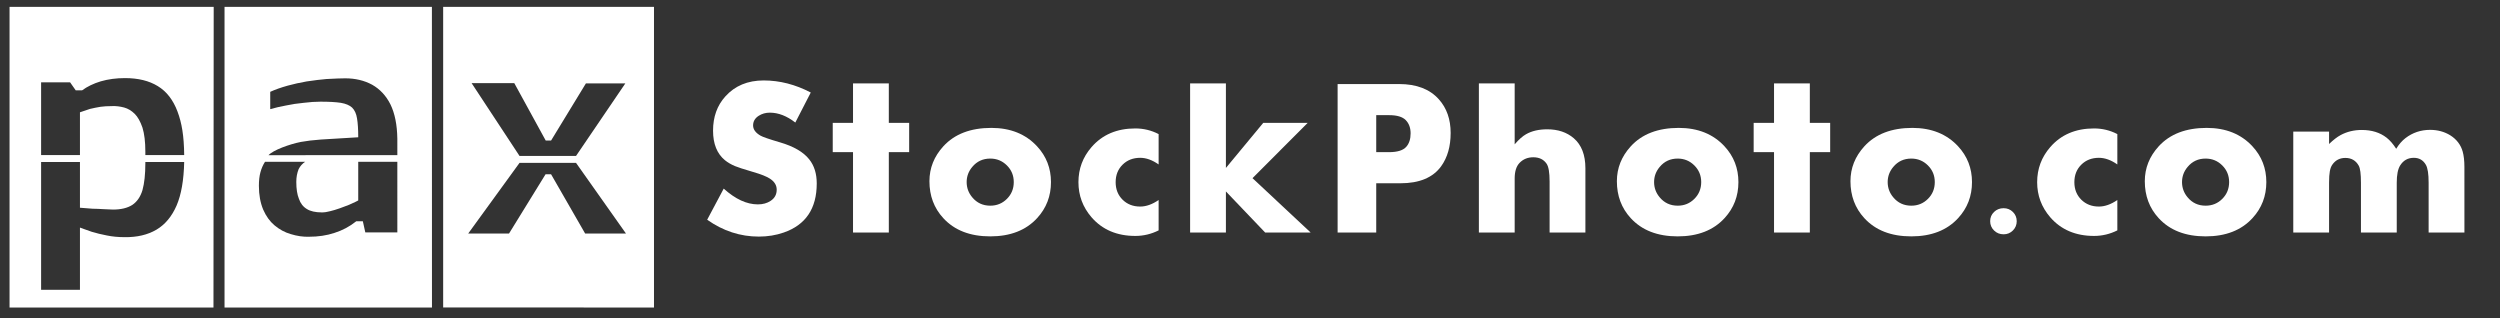
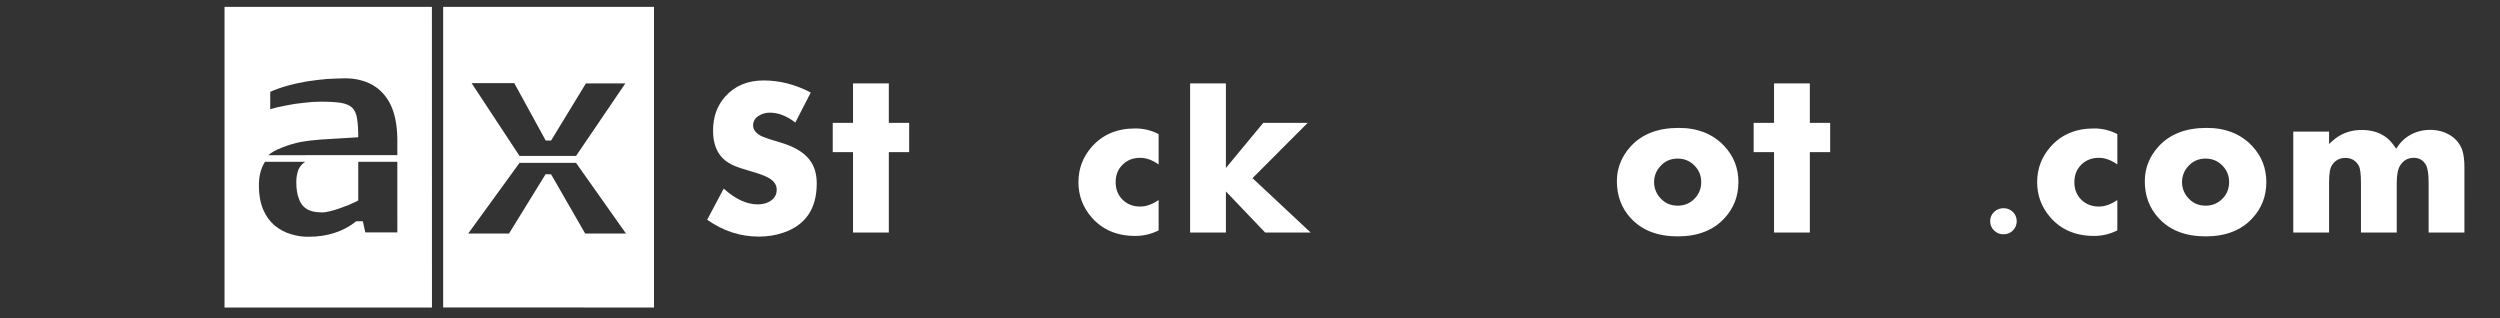
<svg xmlns="http://www.w3.org/2000/svg" version="1.1" id="Calque_1" x="0px" y="0px" width="549.75px" height="70px" viewBox="0 0 549.75 70" enable-background="new 0 0 549.75 70" xml:space="preserve">
  <rect x="0" y="0" width="549.75" height="70" fill="#333333" stroke="none" />
  <path fill="#FFFFFF" d="M94.976,1.505H49.374v66.118H94.99L94.976,1.505z M87.375,34.108l-28.33,0.019  c1.017-1.124,4.639-2.425,7.123-2.917c1.236-0.227,2.709-0.403,4.417-0.527l8.192-0.495c0-1.732-0.089-3.125-0.27-4.176  c-0.158-1.009-0.518-1.794-1.078-2.351c-0.564-0.515-1.394-0.866-2.495-1.052c-1.103-0.164-2.586-0.249-4.451-0.249  c-1.124,0-2.349,0.084-3.676,0.249c-1.347,0.124-2.651,0.32-3.91,0.588c-1.237,0.227-2.395,0.495-3.473,0.804v-3.805  c1.078-0.496,2.36-0.948,3.843-1.362c1.351-0.371,2.743-0.68,4.183-0.928c1.662-0.248,3.111-0.422,4.348-0.527  c1.91-0.102,3.282-0.154,4.113-0.154c2.203,0,4.168,0.464,5.899,1.393c1.731,0.97,3.08,2.413,4.046,4.331  c0.968,1.979,1.472,4.497,1.518,7.548L87.375,34.108L87.375,34.108z M87.375,51.1H80.33l-0.54-2.442h-1.451  c-1.439,1.155-3.045,2.011-4.821,2.567c-1.686,0.558-3.55,0.836-5.596,0.836c-1.26,0.041-2.596-0.154-4.013-0.588  c-1.281-0.373-2.46-1.011-3.54-1.918c-1.035-0.867-1.866-2.021-2.494-3.464c-0.629-1.506-0.944-3.248-0.944-5.229  c0-1.176,0.112-2.164,0.336-2.969c0.224-0.846,0.562-1.619,1.012-2.319h8.833c-0.629,0.411-1.111,0.959-1.449,1.638  c-0.337,0.848-0.507,1.775-0.507,2.785c0,1.547,0.192,2.783,0.574,3.711c0.337,1.011,0.921,1.762,1.754,2.259  c0.786,0.494,1.887,0.743,3.303,0.743c0.563,0,1.18-0.093,1.854-0.279c0.54-0.123,1.226-0.33,2.056-0.619  c0.292-0.103,0.652-0.234,1.08-0.402c0.472-0.186,0.797-0.309,0.977-0.371c0.921-0.432,1.394-0.648,1.417-0.648  c0.382-0.207,0.584-0.311,0.606-0.311v-8.506h8.598V51.1z" />
  <path fill="#FFFFFF" d="M114.241,35.82h12.431l10.975,15.529h-8.977l-7.486-13.022h-1.218l-8.028,13.022h-8.977L114.241,35.82z   M103.705,18.281h9.385L120,30.9h1.184l7.656-12.56h8.671l-10.839,15.947h-12.431L103.705,18.281z M97.451,1.505v66.109  l46.362,0.008V1.505H97.451z" />
-   <path fill="#FFFFFF" d="M46.992,1.505H2.099v66.118h44.843L46.992,1.505z M40.504,34.097h-8.541v-0.736  c0-2.166-0.211-3.931-0.633-5.293c-0.469-1.361-1.036-2.373-1.703-3.032c-0.712-0.702-1.49-1.166-2.335-1.395  c-0.935-0.247-1.813-0.35-2.637-0.309c-1.001,0-1.856,0.053-2.568,0.155c-0.757,0.125-1.525,0.279-2.304,0.464  c-0.178,0.061-0.912,0.31-2.202,0.743v9.402H9.039V18.102h6.375l1.235,1.764h1.401c1.157-0.846,2.524-1.505,4.104-1.981  c1.622-0.474,3.403-0.711,5.339-0.711c2.89,0,5.293,0.587,7.207,1.764c1.936,1.177,3.381,3.043,4.338,5.602  C39.973,27.038,40.461,29.846,40.504,34.097 M40.504,35.622c-0.089,4.003-0.644,7.19-1.667,9.563  c-1.046,2.414-2.524,4.189-4.438,5.324c-1.935,1.135-4.271,1.682-7.008,1.641c-1.401,0-2.703-0.123-3.904-0.373  c-1.179-0.226-2.281-0.493-3.302-0.803c-0.38-0.125-0.847-0.291-1.403-0.496c-0.645-0.248-1.045-0.392-1.201-0.434v13.682H9.039  V35.622h8.542v10.06c0.202,0,0.479,0.021,0.835,0.062c1.044,0.062,1.69,0.114,1.934,0.153c0.268,0,0.657,0.013,1.169,0.031  c0.555,0.043,0.956,0.064,1.2,0.064c1.068,0.062,1.78,0.092,2.136,0.092c1.757,0,3.171-0.34,4.238-1.021  c1.044-0.701,1.79-1.783,2.236-3.25c0.421-1.525,0.633-3.498,0.633-5.912v-0.277L40.504,35.622L40.504,35.622z" />
  <g>
    <path fill="#FFFFFF" d="M179.602,40.336c0,5.525-2.425,9.126-7.273,10.803c-1.691,0.59-3.509,0.887-5.455,0.887   c-4.083,0-7.872-1.236-11.365-3.709l3.637-6.842c2.557,2.312,5.059,3.469,7.504,3.469c1.103,0,2.038-0.258,2.806-0.773   c0.895-0.58,1.342-1.4,1.342-2.465c0-0.967-0.495-1.771-1.486-2.417c-0.735-0.483-1.974-0.976-3.715-1.476   c-2.109-0.621-3.436-1.051-3.979-1.291c-0.863-0.365-1.598-0.795-2.205-1.291c-1.742-1.434-2.612-3.601-2.612-6.5   c0-3.027,0.901-5.536,2.704-7.527c2.105-2.342,4.913-3.513,8.422-3.513c3.525,0,6.978,0.885,10.36,2.656l-3.397,6.604   c-1.855-1.451-3.726-2.177-5.613-2.177c-0.911,0-1.727,0.232-2.447,0.696c-0.815,0.529-1.223,1.233-1.223,2.113   c0,0.865,0.535,1.609,1.605,2.233c0.479,0.289,1.917,0.785,4.314,1.489c3.003,0.878,5.145,2.124,6.423,3.737   C179.051,36.417,179.602,38.182,179.602,40.336z" />
    <path fill="#FFFFFF" d="M199.925,33.459h-4.474v17.682h-7.872V33.459h-4.461v-6.436h4.461V18.34h7.872v8.683h4.474V33.459z" />
-     <path fill="#FFFFFF" d="M231.109,40.039c0,3.079-1.013,5.718-3.039,7.919c-2.457,2.681-5.894,4.021-10.312,4.021   c-4.435,0-7.88-1.34-10.336-4.021c-2.026-2.201-3.039-4.905-3.039-8.11c0-2.888,1.021-5.448,3.062-7.681   c2.472-2.695,5.989-4.043,10.551-4.043c4.195,0,7.544,1.348,10.049,4.043C230.088,34.369,231.109,36.993,231.109,40.039z    M222.927,40.039c0-1.441-0.504-2.664-1.513-3.666c-1.009-1.002-2.227-1.502-3.655-1.502c-1.62,0-2.938,0.609-3.953,1.827   c-0.826,0.978-1.239,2.091-1.239,3.341c0,1.266,0.413,2.388,1.239,3.365c1.016,1.218,2.333,1.826,3.953,1.826   c1.444,0,2.667-0.5,3.667-1.502S222.927,41.498,222.927,40.039z" />
    <path fill="#FFFFFF" d="M254.782,50.662c-1.627,0.812-3.334,1.22-5.12,1.22c-4.052,0-7.266-1.372-9.642-4.114   c-1.914-2.218-2.871-4.785-2.871-7.705c0-2.935,0.957-5.502,2.871-7.704c2.376-2.743,5.59-4.115,9.642-4.115   c1.818,0,3.525,0.415,5.12,1.244v6.675c-1.384-0.973-2.737-1.459-4.057-1.459c-1.56,0-2.848,0.502-3.866,1.507   c-1.019,1.005-1.527,2.289-1.527,3.852c0,1.563,0.509,2.848,1.527,3.853s2.307,1.507,3.866,1.507c1.305,0,2.657-0.479,4.057-1.436   V50.662z" />
    <path fill="#FFFFFF" d="M288.221,51.141h-10.007l-8.637-9.043v9.043h-7.872v-32.8h7.872V36.93l8.207-9.906h9.767l-12.125,12.154   L288.221,51.141z" />
-     <path fill="#FFFFFF" d="M318.998,29.236c0,2.948-0.693,5.386-2.08,7.313c-1.803,2.502-4.795,3.752-8.973,3.752h-5.312v10.838   h-8.492V18.482h13.519c3.844,0,6.762,1.124,8.756,3.37C318.137,23.78,318.998,26.241,318.998,29.236z M310.193,29.332   c0-1.215-0.355-2.188-1.068-2.916c-0.711-0.728-1.924-1.092-3.635-1.092h-2.857v8.135h2.832c1.84,0,3.105-0.399,3.793-1.2   C309.881,31.54,310.193,30.564,310.193,29.332z" />
-     <path fill="#FFFFFF" d="M348.629,51.141h-7.872V39.912c0-1.975-0.222-3.281-0.666-3.918c-0.649-0.94-1.625-1.41-2.925-1.41   c-1.204,0-2.203,0.405-2.995,1.214c-0.729,0.746-1.095,1.896-1.095,3.452v11.891h-7.871v-32.8h7.871v13.396   c0.908-1.053,1.744-1.794,2.509-2.225c1.258-0.718,2.812-1.077,4.658-1.077c2.356,0,4.301,0.654,5.829,1.962   c1.703,1.468,2.557,3.669,2.557,6.604V51.141L348.629,51.141z" />
    <path fill="#FFFFFF" d="M382.277,40.039c0,3.079-1.014,5.718-3.039,7.919c-2.456,2.681-5.895,4.021-10.312,4.021   c-4.435,0-7.88-1.34-10.336-4.021c-2.025-2.201-3.038-4.905-3.038-8.11c0-2.888,1.021-5.448,3.062-7.681   c2.472-2.695,5.989-4.043,10.551-4.043c4.194,0,7.545,1.348,10.049,4.043C381.257,34.369,382.277,36.993,382.277,40.039z    M374.096,40.039c0-1.441-0.505-2.664-1.514-3.666c-1.008-1.001-2.227-1.502-3.655-1.502c-1.618,0-2.938,0.609-3.952,1.827   c-0.826,0.978-1.24,2.091-1.24,3.341c0,1.266,0.414,2.388,1.24,3.365c1.016,1.218,2.334,1.826,3.952,1.826   c1.444,0,2.667-0.5,3.667-1.502C373.596,42.729,374.096,41.498,374.096,40.039z" />
    <path fill="#FFFFFF" d="M402.456,33.459h-4.474v17.682h-7.873V33.459h-4.48v-6.436h4.48V18.34h7.873v8.683h4.474V33.459z" />
-     <path fill="#FFFFFF" d="M433.642,40.039c0,3.079-1.013,5.718-3.039,7.919c-2.455,2.681-5.894,4.021-10.312,4.021   c-4.435,0-7.88-1.34-10.336-4.021c-2.025-2.201-3.038-4.905-3.038-8.11c0-2.888,1.021-5.448,3.062-7.681   c2.473-2.695,5.989-4.043,10.552-4.043c4.194,0,7.545,1.348,10.049,4.043C432.621,34.369,433.642,36.993,433.642,40.039z    M425.459,40.039c0-1.441-0.504-2.664-1.513-3.666c-1.008-1.001-2.228-1.502-3.655-1.502c-1.619,0-2.938,0.609-3.953,1.827   c-0.826,0.978-1.239,2.091-1.239,3.341c0,1.266,0.413,2.388,1.239,3.365c1.016,1.218,2.334,1.826,3.953,1.826   c1.444,0,2.667-0.5,3.667-1.502C424.959,42.729,425.459,41.498,425.459,40.039z" />
    <path fill="#FFFFFF" d="M443.477,48.641c0,0.801-0.28,1.481-0.841,2.043c-0.562,0.561-1.242,0.84-2.043,0.84   c-0.833,0-1.533-0.279-2.102-0.84c-0.569-0.562-0.854-1.242-0.854-2.043s0.283-1.478,0.854-2.031   c0.567-0.551,1.269-0.828,2.102-0.828c0.801,0,1.481,0.275,2.043,0.828C443.195,47.163,443.477,47.84,443.477,48.641z" />
    <path fill="#FFFFFF" d="M465.603,50.662c-1.627,0.812-3.334,1.22-5.119,1.22c-4.053,0-7.267-1.372-9.643-4.114   c-1.914-2.218-2.871-4.785-2.871-7.705c0-2.935,0.957-5.502,2.871-7.704c2.376-2.743,5.59-4.115,9.643-4.115   c1.817,0,3.524,0.415,5.119,1.244v6.675c-1.385-0.973-2.736-1.459-4.058-1.459c-1.559,0-2.848,0.502-3.866,1.507   c-1.018,1.005-1.526,2.289-1.526,3.852c0,1.563,0.51,2.848,1.526,3.853c1.02,1.005,2.309,1.507,3.866,1.507   c1.305,0,2.657-0.479,4.058-1.436V50.662z" />
    <path fill="#FFFFFF" d="M498.367,40.039c0,3.079-1.014,5.718-3.039,7.919c-2.456,2.681-5.895,4.021-10.312,4.021   c-4.435,0-7.88-1.34-10.336-4.021c-2.024-2.201-3.038-4.905-3.038-8.11c0-2.888,1.021-5.448,3.062-7.681   c2.472-2.695,5.989-4.043,10.551-4.043c4.195,0,7.545,1.348,10.049,4.043C497.347,34.369,498.367,36.993,498.367,40.039z    M490.185,40.039c0-1.441-0.504-2.664-1.513-3.666c-1.008-1.001-2.227-1.502-3.655-1.502c-1.618,0-2.938,0.609-3.952,1.827   c-0.826,0.978-1.239,2.091-1.239,3.341c0,1.266,0.413,2.388,1.239,3.365c1.016,1.218,2.334,1.826,3.952,1.826   c1.444,0,2.667-0.5,3.667-1.502C489.685,42.729,490.185,41.498,490.185,40.039z" />
    <path fill="#FFFFFF" d="M541.926,51.141h-7.871V40.175c0-1.911-0.198-3.217-0.598-3.918c-0.591-1.035-1.476-1.553-2.656-1.553   c-1.308,0-2.312,0.565-3.015,1.696c-0.494,0.795-0.741,2.055-0.741,3.774v10.966h-7.872V40.175c0-1.911-0.159-3.153-0.479-3.727   c-0.639-1.147-1.619-1.72-2.942-1.72c-1.229,0-2.186,0.494-2.871,1.481c-0.256,0.352-0.438,0.833-0.551,1.445   c-0.112,0.613-0.168,1.455-0.168,2.521v10.967h-7.871V28.938h7.871v2.728c0.927-0.893,1.772-1.547,2.541-1.962   c1.39-0.75,2.938-1.125,4.647-1.125c2.188,0,4.011,0.566,5.466,1.699c0.733,0.574,1.438,1.388,2.107,2.44   c0.607-0.989,1.286-1.771,2.037-2.345c1.581-1.212,3.387-1.818,5.416-1.818c1.661,0,3.139,0.399,4.434,1.196   c1.391,0.877,2.301,2.066,2.731,3.565c0.256,0.909,0.383,2.042,0.383,3.397L541.926,51.141L541.926,51.141z" />
  </g>
</svg>